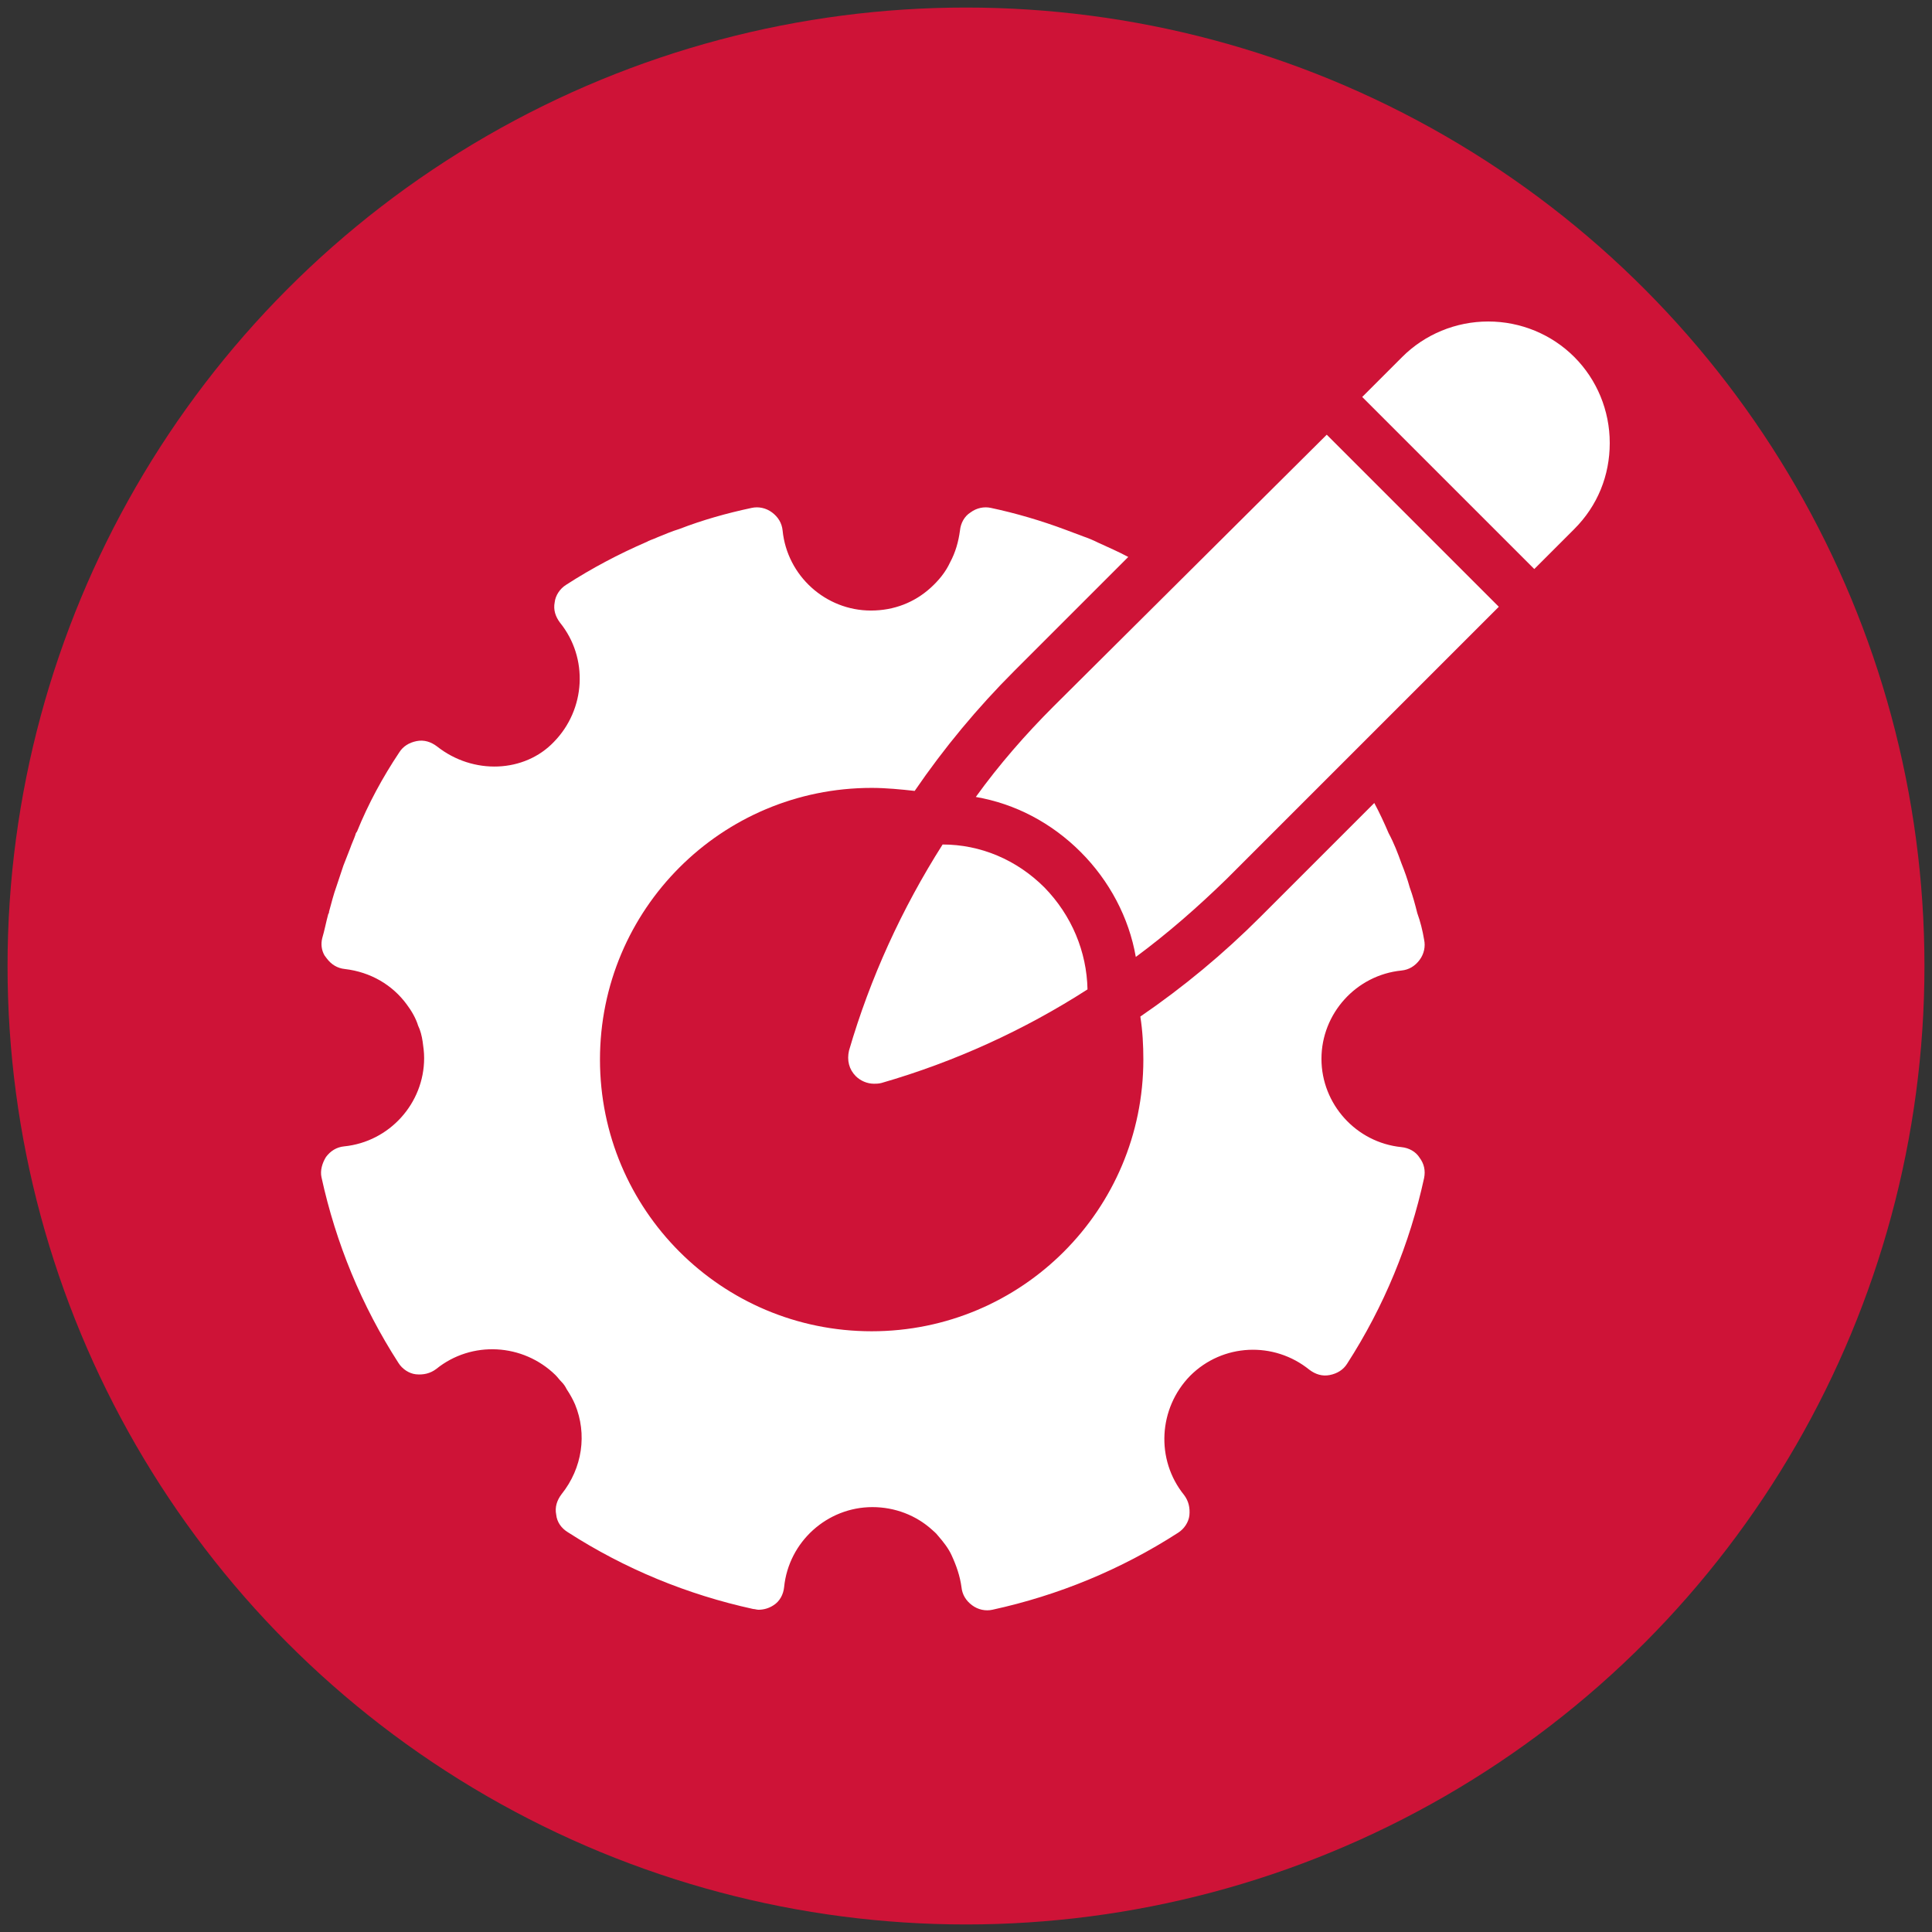
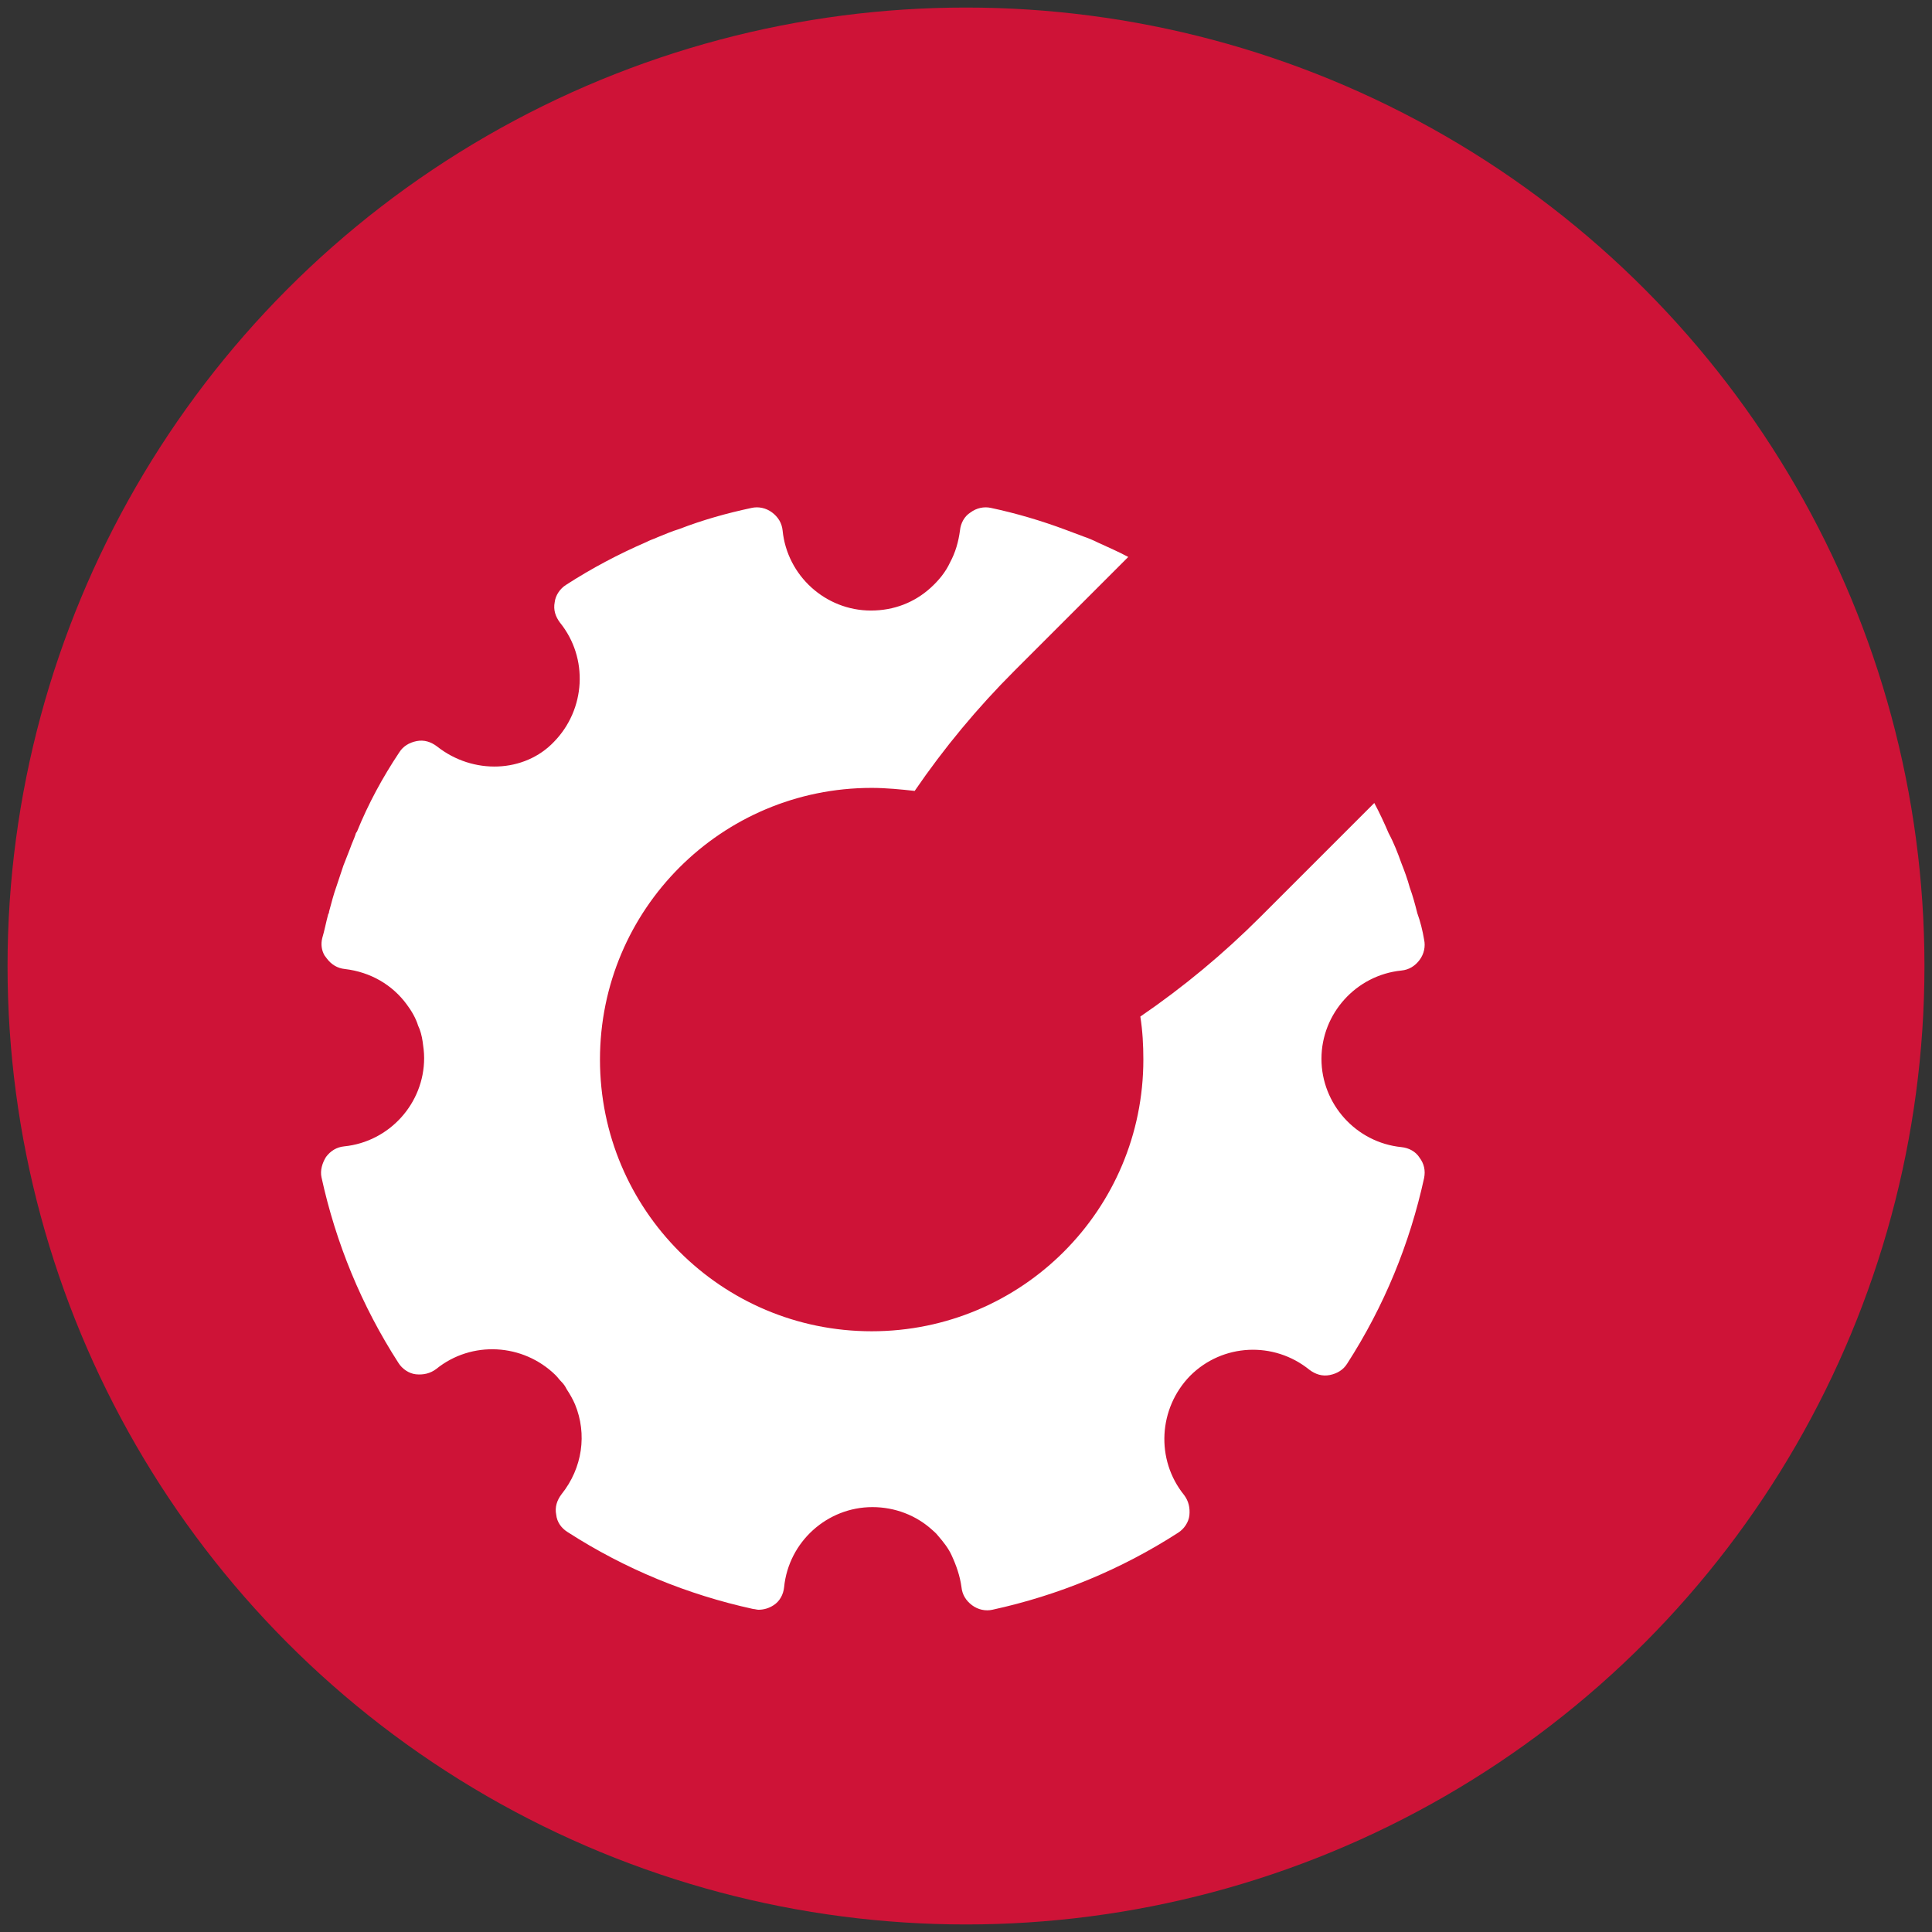
<svg xmlns="http://www.w3.org/2000/svg" version="1.1" id="Layer_1" x="0px" y="0px" width="256px" height="256px" viewBox="0 0 256 256" style="enable-background:new 0 0 256 256;" xml:space="preserve">
  <rect x="0" y="0" width="256" height="256" fill="#333333" stroke="none" />
  <style type="text/css"> .st0{fill:#CE1337;} .st1{fill:#FFFFFF;} </style>
  <circle class="st0" cx="128" cy="128" r="127" />
  <g>
    <path class="st1" d="M57.9,98.9c-0.8-0.6-1.7-0.9-2.7-0.7c-1,0.2-1.8,0.7-2.3,1.5c-2.2,3.3-4.1,6.8-5.6,10.5 c-0.1,0.1-0.2,0.3-0.2,0.4c-0.2,0.6-0.5,1.2-0.7,1.8c-0.3,0.8-0.6,1.5-0.9,2.3c-0.3,0.9-0.6,1.8-0.9,2.7c-0.4,1.1-0.7,2.3-1,3.4 c0,0.1,0,0.2-0.1,0.3c-0.3,1.1-0.5,2.2-0.8,3.2c-0.2,0.8-0.1,1.6,0.3,2.3c0.1,0.1,0.2,0.3,0.3,0.4c0.6,0.8,1.4,1.3,2.4,1.4 c3.4,0.4,6.3,2.1,8.2,4.7c0.6,0.8,1.2,1.8,1.5,2.8c0.3,0.6,0.5,1.4,0.6,2.1c0.1,0.7,0.2,1.4,0.2,2.2c0,6-4.6,11.1-10.6,11.7 c-1,0.1-1.8,0.6-2.4,1.4c-0.5,0.8-0.8,1.8-0.6,2.7c1.9,8.7,5.3,17,10.2,24.6c0.5,0.8,1.4,1.4,2.3,1.5c1,0.1,1.9-0.1,2.7-0.7 c4.7-3.8,11.5-3.4,15.8,0.8c0.3,0.3,0.5,0.6,0.8,0.9s0.5,0.6,0.7,1c0.4,0.6,0.8,1.3,1.1,2c1.6,3.9,1,8.4-1.8,11.9 c-0.6,0.8-0.9,1.7-0.7,2.7c0.1,1,0.7,1.8,1.5,2.3c7.6,4.9,15.9,8.3,24.6,10.2c0.2,0,0.5,0.1,0.7,0.1c0.7,0,1.4-0.2,2-0.6 c0.8-0.5,1.3-1.4,1.4-2.4c0.6-6,5.7-10.6,11.7-10.6c3,0,5.8,1.1,7.9,3c0.2,0.2,0.5,0.4,0.8,0.8c0.7,0.8,1.4,1.7,1.8,2.6 c0.6,1.3,1.1,2.7,1.3,4.2c0.1,1,0.6,1.8,1.4,2.4c0.8,0.6,1.8,0.8,2.7,0.6c8.7-1.9,17-5.3,24.6-10.2c0.8-0.5,1.4-1.4,1.5-2.3 c0.1-1-0.1-1.9-0.7-2.7c-3.8-4.7-3.4-11.5,0.8-15.8c4.3-4.3,11.1-4.6,15.8-0.8c0.8,0.6,1.7,0.9,2.7,0.7c1-0.2,1.8-0.7,2.3-1.5 c4.9-7.6,8.3-15.9,10.2-24.6c0.2-1,0-1.9-0.6-2.7c-0.5-0.8-1.4-1.3-2.4-1.4c-6-0.6-10.6-5.7-10.6-11.7c0-6,4.6-11.1,10.6-11.7 c1-0.1,1.8-0.6,2.4-1.4c0.6-0.8,0.8-1.8,0.6-2.7c-0.2-1.2-0.5-2.4-0.9-3.5c-0.3-1.2-0.6-2.3-1-3.4c-0.3-1.1-0.7-2.2-1.1-3.2 c-0.5-1.4-1-2.7-1.7-4c-0.6-1.4-1.2-2.7-1.9-4l-15.1,15.1c-4.9,4.9-10.2,9.3-15.9,13.2c0.3,1.9,0.4,3.8,0.4,5.7 c0,19.9-16.1,36-36,36c-19.9,0-36-16.1-36-36c0-19.9,16.1-36,36-36c1.9,0,3.9,0.2,5.7,0.4c3.9-5.7,8.3-11,13.2-15.9l15.1-15.1 c-1.3-0.7-2.7-1.3-4-1.9c-0.6-0.3-1.3-0.6-1.9-0.8c-0.8-0.3-1.6-0.6-2.4-0.9c-3.2-1.2-6.6-2.2-9.9-2.9c-0.9-0.2-1.9,0-2.7,0.6 c-0.8,0.5-1.3,1.4-1.4,2.4c-0.2,1.5-0.6,2.9-1.3,4.2c-0.6,1.3-1.5,2.4-2.6,3.4c-2.1,1.9-4.8,3-7.9,3c-6,0-11.1-4.6-11.7-10.6 c-0.1-1-0.6-1.8-1.4-2.4c-0.8-0.6-1.8-0.8-2.7-0.6c-3.3,0.7-6.5,1.6-9.6,2.8c-1,0.3-1.9,0.7-2.9,1.1c-0.4,0.2-0.8,0.3-1.2,0.5 c-0.1,0-0.1,0.1-0.2,0.1c-3.7,1.6-7.3,3.5-10.7,5.7c-0.8,0.5-1.4,1.4-1.5,2.3c-0.2,1,0.1,1.9,0.7,2.7c3.8,4.7,3.4,11.5-0.8,15.8 C69.5,102.4,62.7,102.7,57.9,98.9L57.9,98.9z" />
-     <path class="st1" d="M113.4,142.6c0.6,0.6,1.5,1,2.4,1c0.3,0,0.6,0,1-0.1c9.7-2.8,18.9-7,27.3-12.4c-0.1-5-2.1-9.8-5.7-13.5 c-3.7-3.7-8.5-5.7-13.5-5.7c-5.4,8.5-9.6,17.7-12.4,27.3C112.2,140.5,112.5,141.7,113.4,142.6L113.4,142.6z" />
-     <path class="st1" d="M197.2,42.6c-4.3,0-8.4,1.7-11.4,4.7l-5.3,5.3l22.8,22.8l5.3-5.3c3.1-3.1,4.7-7.1,4.7-11.4 c0-4.3-1.7-8.4-4.7-11.4C205.6,44.3,201.5,42.6,197.2,42.6z" />
-     <path class="st1" d="M139.6,93.6c-3.7,3.7-7.2,7.7-10.3,12c5.2,0.9,10,3.4,13.9,7.3c3.8,3.8,6.4,8.7,7.3,13.9 c4.2-3.1,8.2-6.6,12-10.3l36.1-36.1l-22.8-22.8L139.6,93.6z" />
  </g>
</svg>